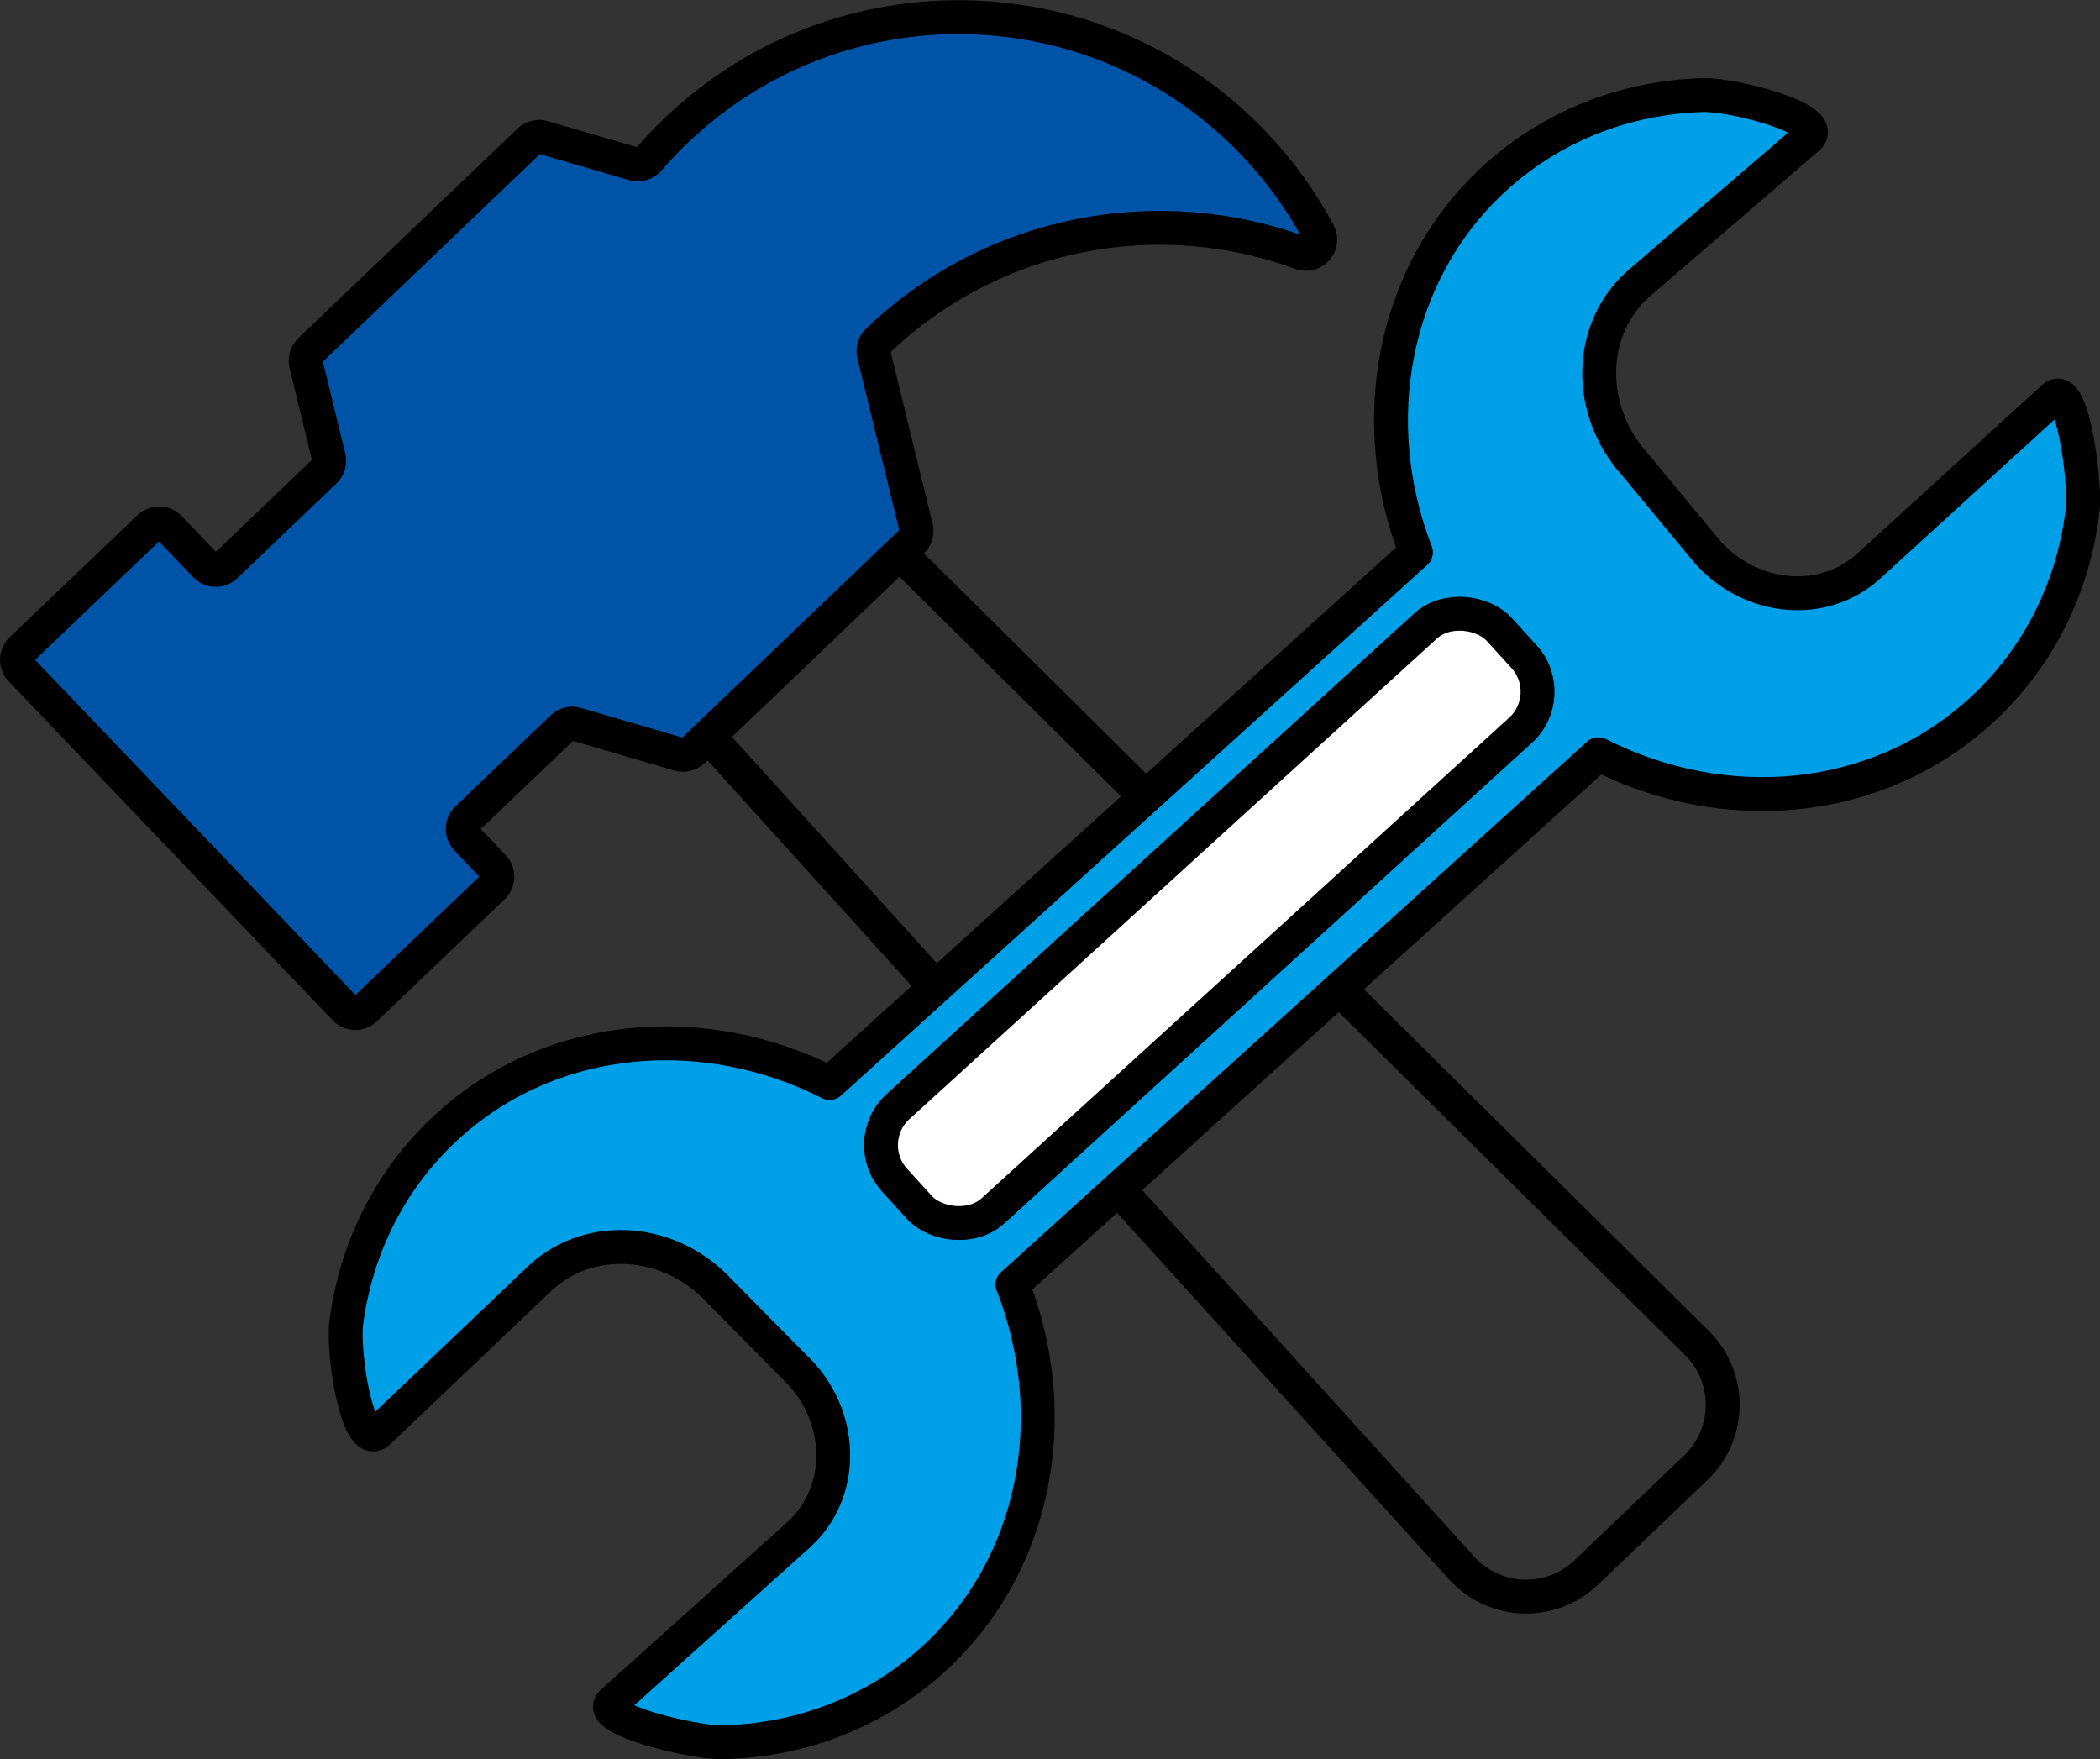
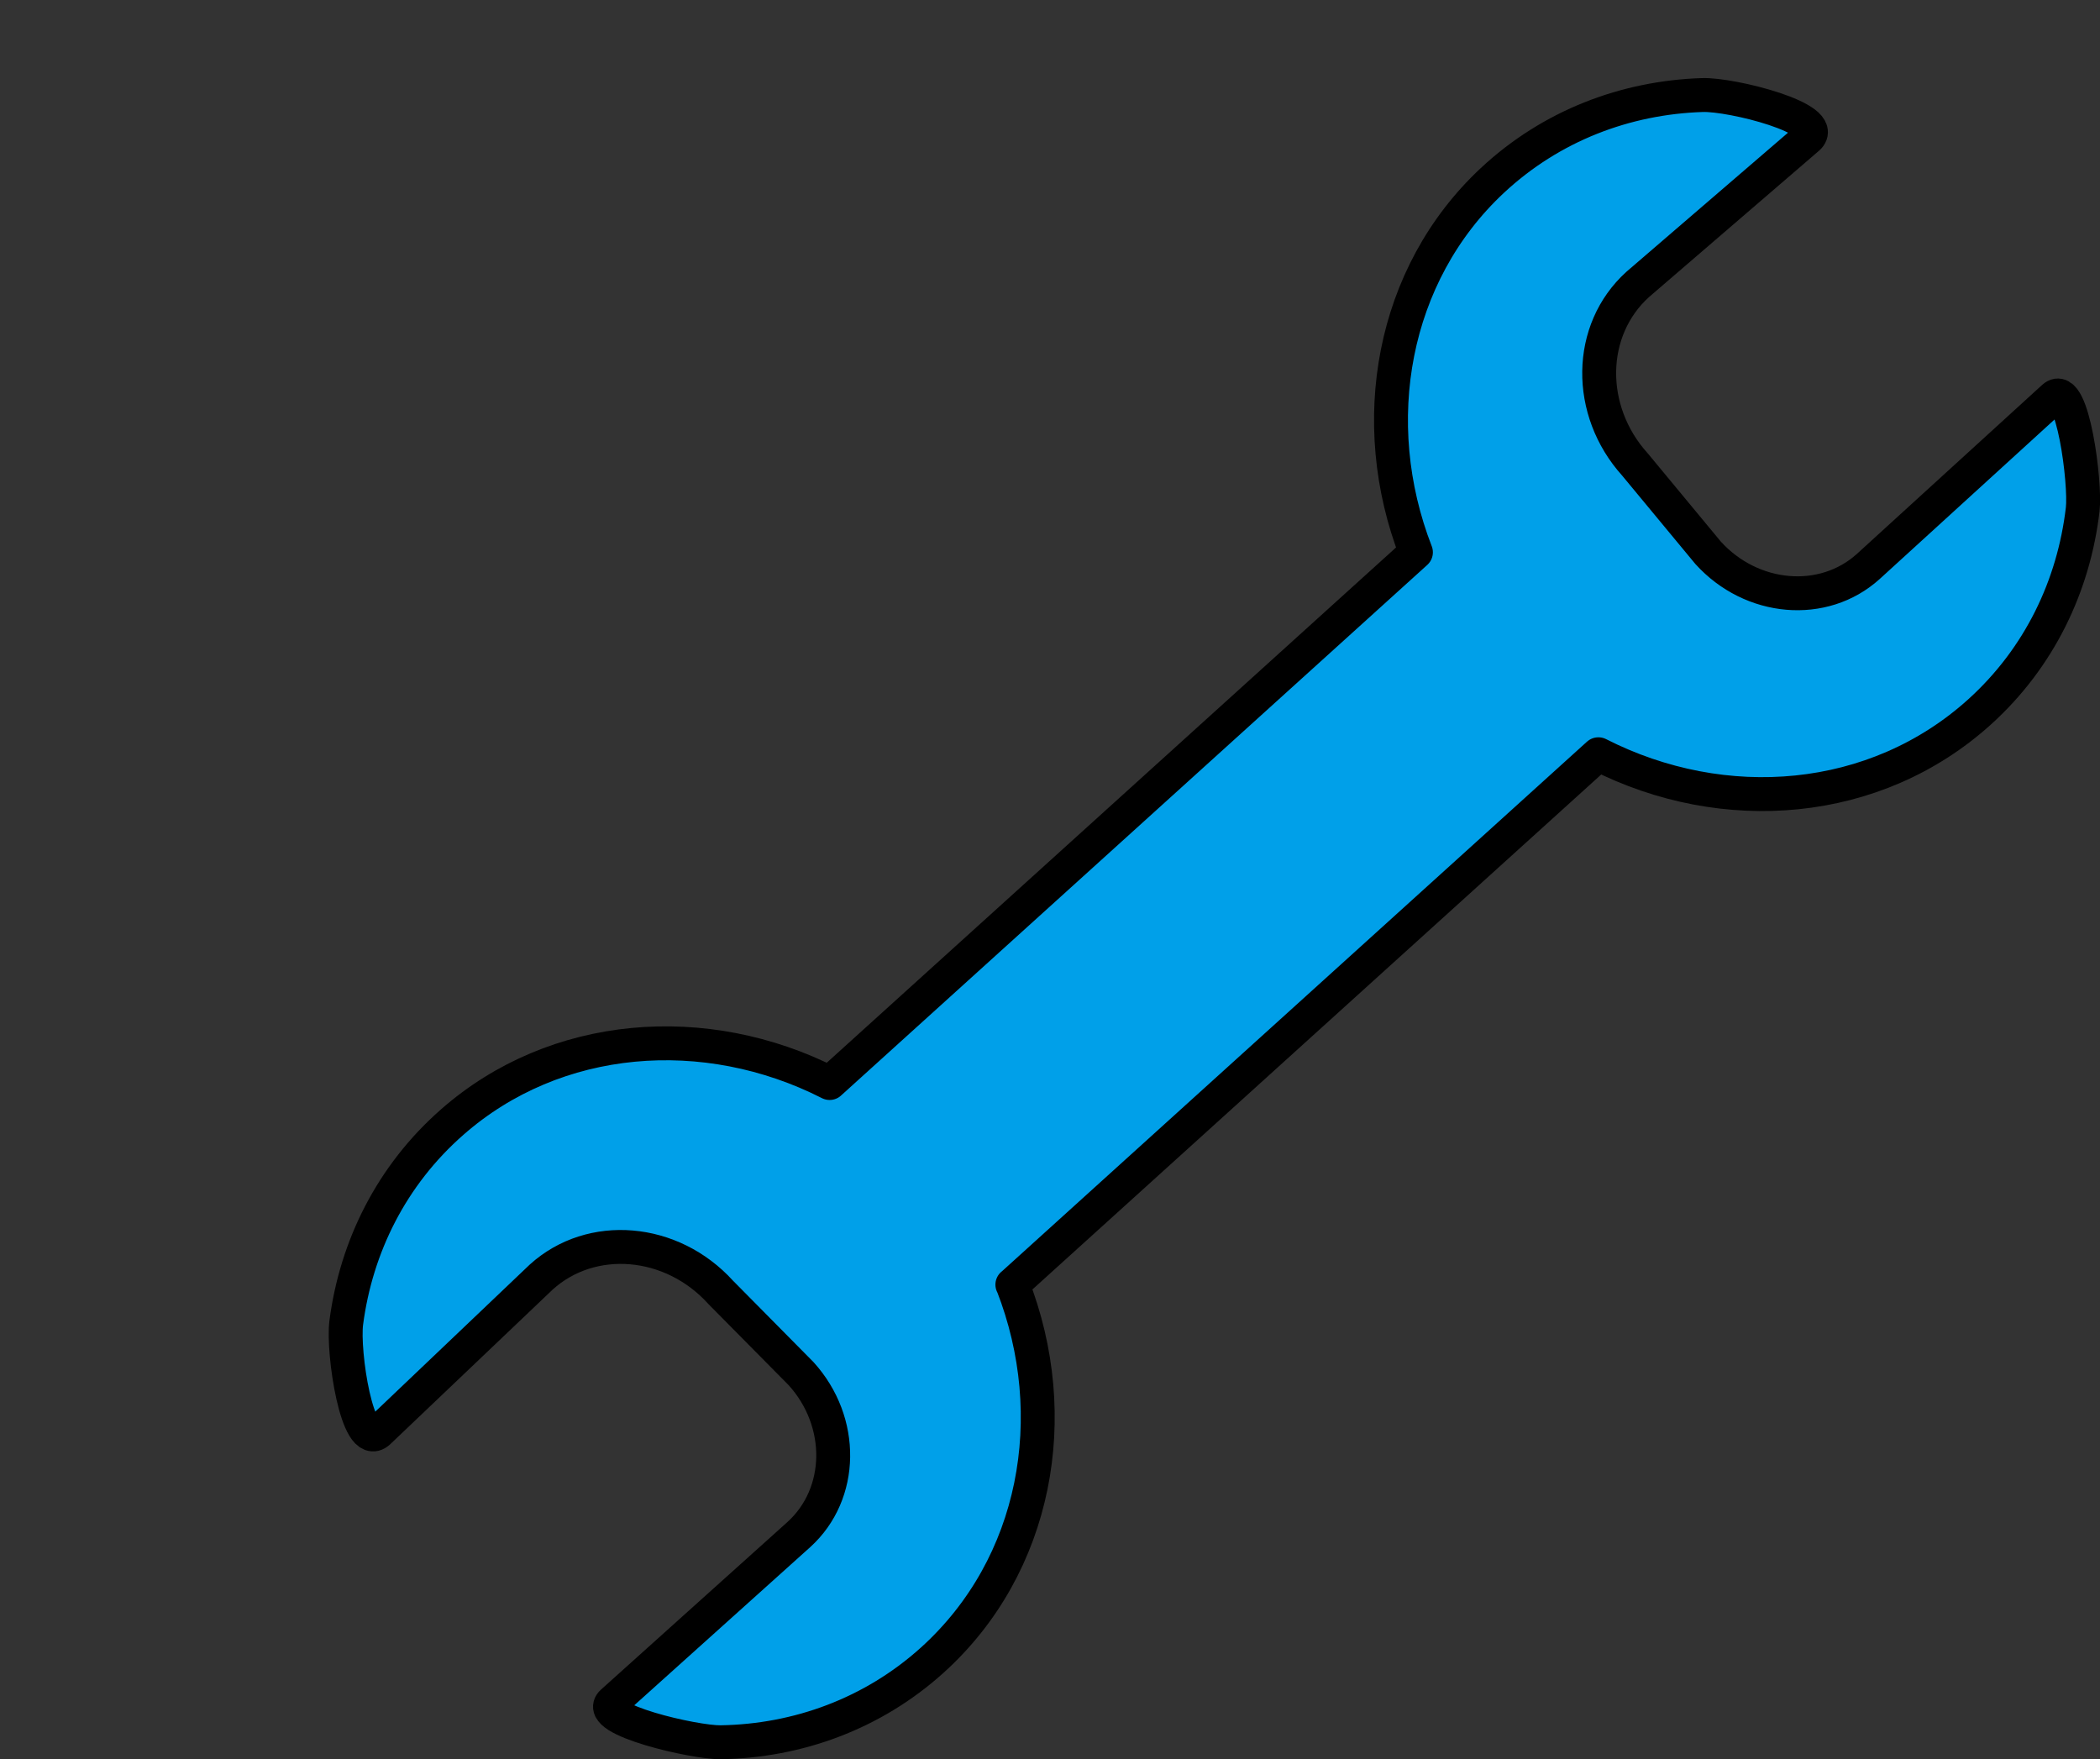
<svg xmlns="http://www.w3.org/2000/svg" id="_レイヤー_2" data-name="レイヤー 2" viewBox="0 0 185.82 155.65">
  <rect x="0" y="0" width="185.82" height="155.65" fill="#333333" stroke="none" />
  <defs>
    <style>
      .cls-1 {
        fill: #fff;
      }

      .cls-1, .cls-2, .cls-3 {
        stroke-linecap: round;
      }

      .cls-1, .cls-2, .cls-3, .cls-4 {
        stroke: #000;
        stroke-linejoin: round;
        stroke-width: 3px;
      }

      .cls-2 {
        fill: none;
      }

      .cls-3 {
        fill: #0054a7;
      }

      .cls-4 {
        fill: #00a0e9;
        stroke-linecap: square;
      }
    </style>
  </defs>
  <g id="_レイヤー_1-2" data-name="レイヤー 1">
    <g>
      <g>
-         <path class="cls-2" d="M98.95,105.19l30.52,33.7c2.94,3.08,7.82,3.19,10.9.24l9.68-9.26c3.08-2.94,3.19-7.82.24-10.9l-31.79-31.49" />
-         <polyline class="cls-2" points="101.36 70.5 79.38 48.72 62.46 64.89 82.77 87.32" />
-         <path class="cls-3" d="M59.85,11.52c-.87.83-1.68,1.69-2.45,2.58-.32.38-.84.54-1.32.4l-8.02-2.34c-.43-.13-.9-.01-1.23.3l-19.4,18.55c-.33.31-.46.77-.35,1.21l2.01,8.25c.11.44-.03.9-.35,1.21l-8.78,8.4c-.5.48-1.3.46-1.78-.04l-3.19-3.34c-.48-.5-1.28-.52-1.78-.04L1.89,57.47c-.5.48-.52,1.28-.04,1.78l28.68,30c.48.5,1.28.52,1.78.04l11.31-10.81c.5-.48.52-1.28.04-1.78l-2.37-2.48c-.48-.5-.46-1.3.04-1.78l8.43-8.06c.33-.31.79-.43,1.23-.3l9.09,2.66c.43.13.9.01,1.23-.3l19.4-18.55c.33-.31.46-.77.35-1.21l-3.74-15.32c-.1-.43.02-.88.34-1.19,0,0,0,0,0,0,10.3-9.85,24.92-12.4,37.45-7.79,1.1.4,2.11-.75,1.56-1.78-1.51-2.82-3.42-5.49-5.74-7.92-13.79-14.42-36.66-14.94-51.08-1.15Z" />
-       </g>
+         </g>
      <g>
        <path class="cls-4" d="M89.58,113.67h.01s51.84-46.93,51.84-46.93h.01c11.1,5.65,24.51,4.59,33.74-3.76,5.28-4.78,8.32-11.15,9.11-17.91.27-2.3-.9-11.42-2.57-9.91l-16.4,14.96c-3.97,3.59-10.32,3.05-14.18-1.21l-6.46-7.8c-4.32-4.78-4.22-11.91.23-15.94l15.07-12.97c1.88-1.7-6.74-3.88-9.35-3.79-6.78.22-13.37,2.7-18.58,7.56-8.9,8.31-11.22,21.41-6.76,32.9l-.02.02-51.84,46.92-.02.02c-10.98-5.58-24.25-4.58-33.4,3.46-5.36,4.7-8.49,11.02-9.37,17.74-.34,2.58.97,11.38,2.85,9.68l14.4-13.71c4.45-4.03,11.56-3.42,15.88,1.35l7.12,7.2c3.86,4.26,3.77,10.63-.2,14.23l-16.51,14.84c-1.67,1.51,7.29,3.58,9.6,3.54,6.8-.11,13.45-2.51,18.73-7.28,9.23-8.35,11.62-21.59,7.09-33.2Z" />
-         <rect class="cls-1" x="70.82" y="75.03" width="72.37" height="12.48" rx="4.61" ry="4.61" transform="translate(-26.83 93.24) rotate(-42.33)" />
      </g>
    </g>
  </g>
</svg>